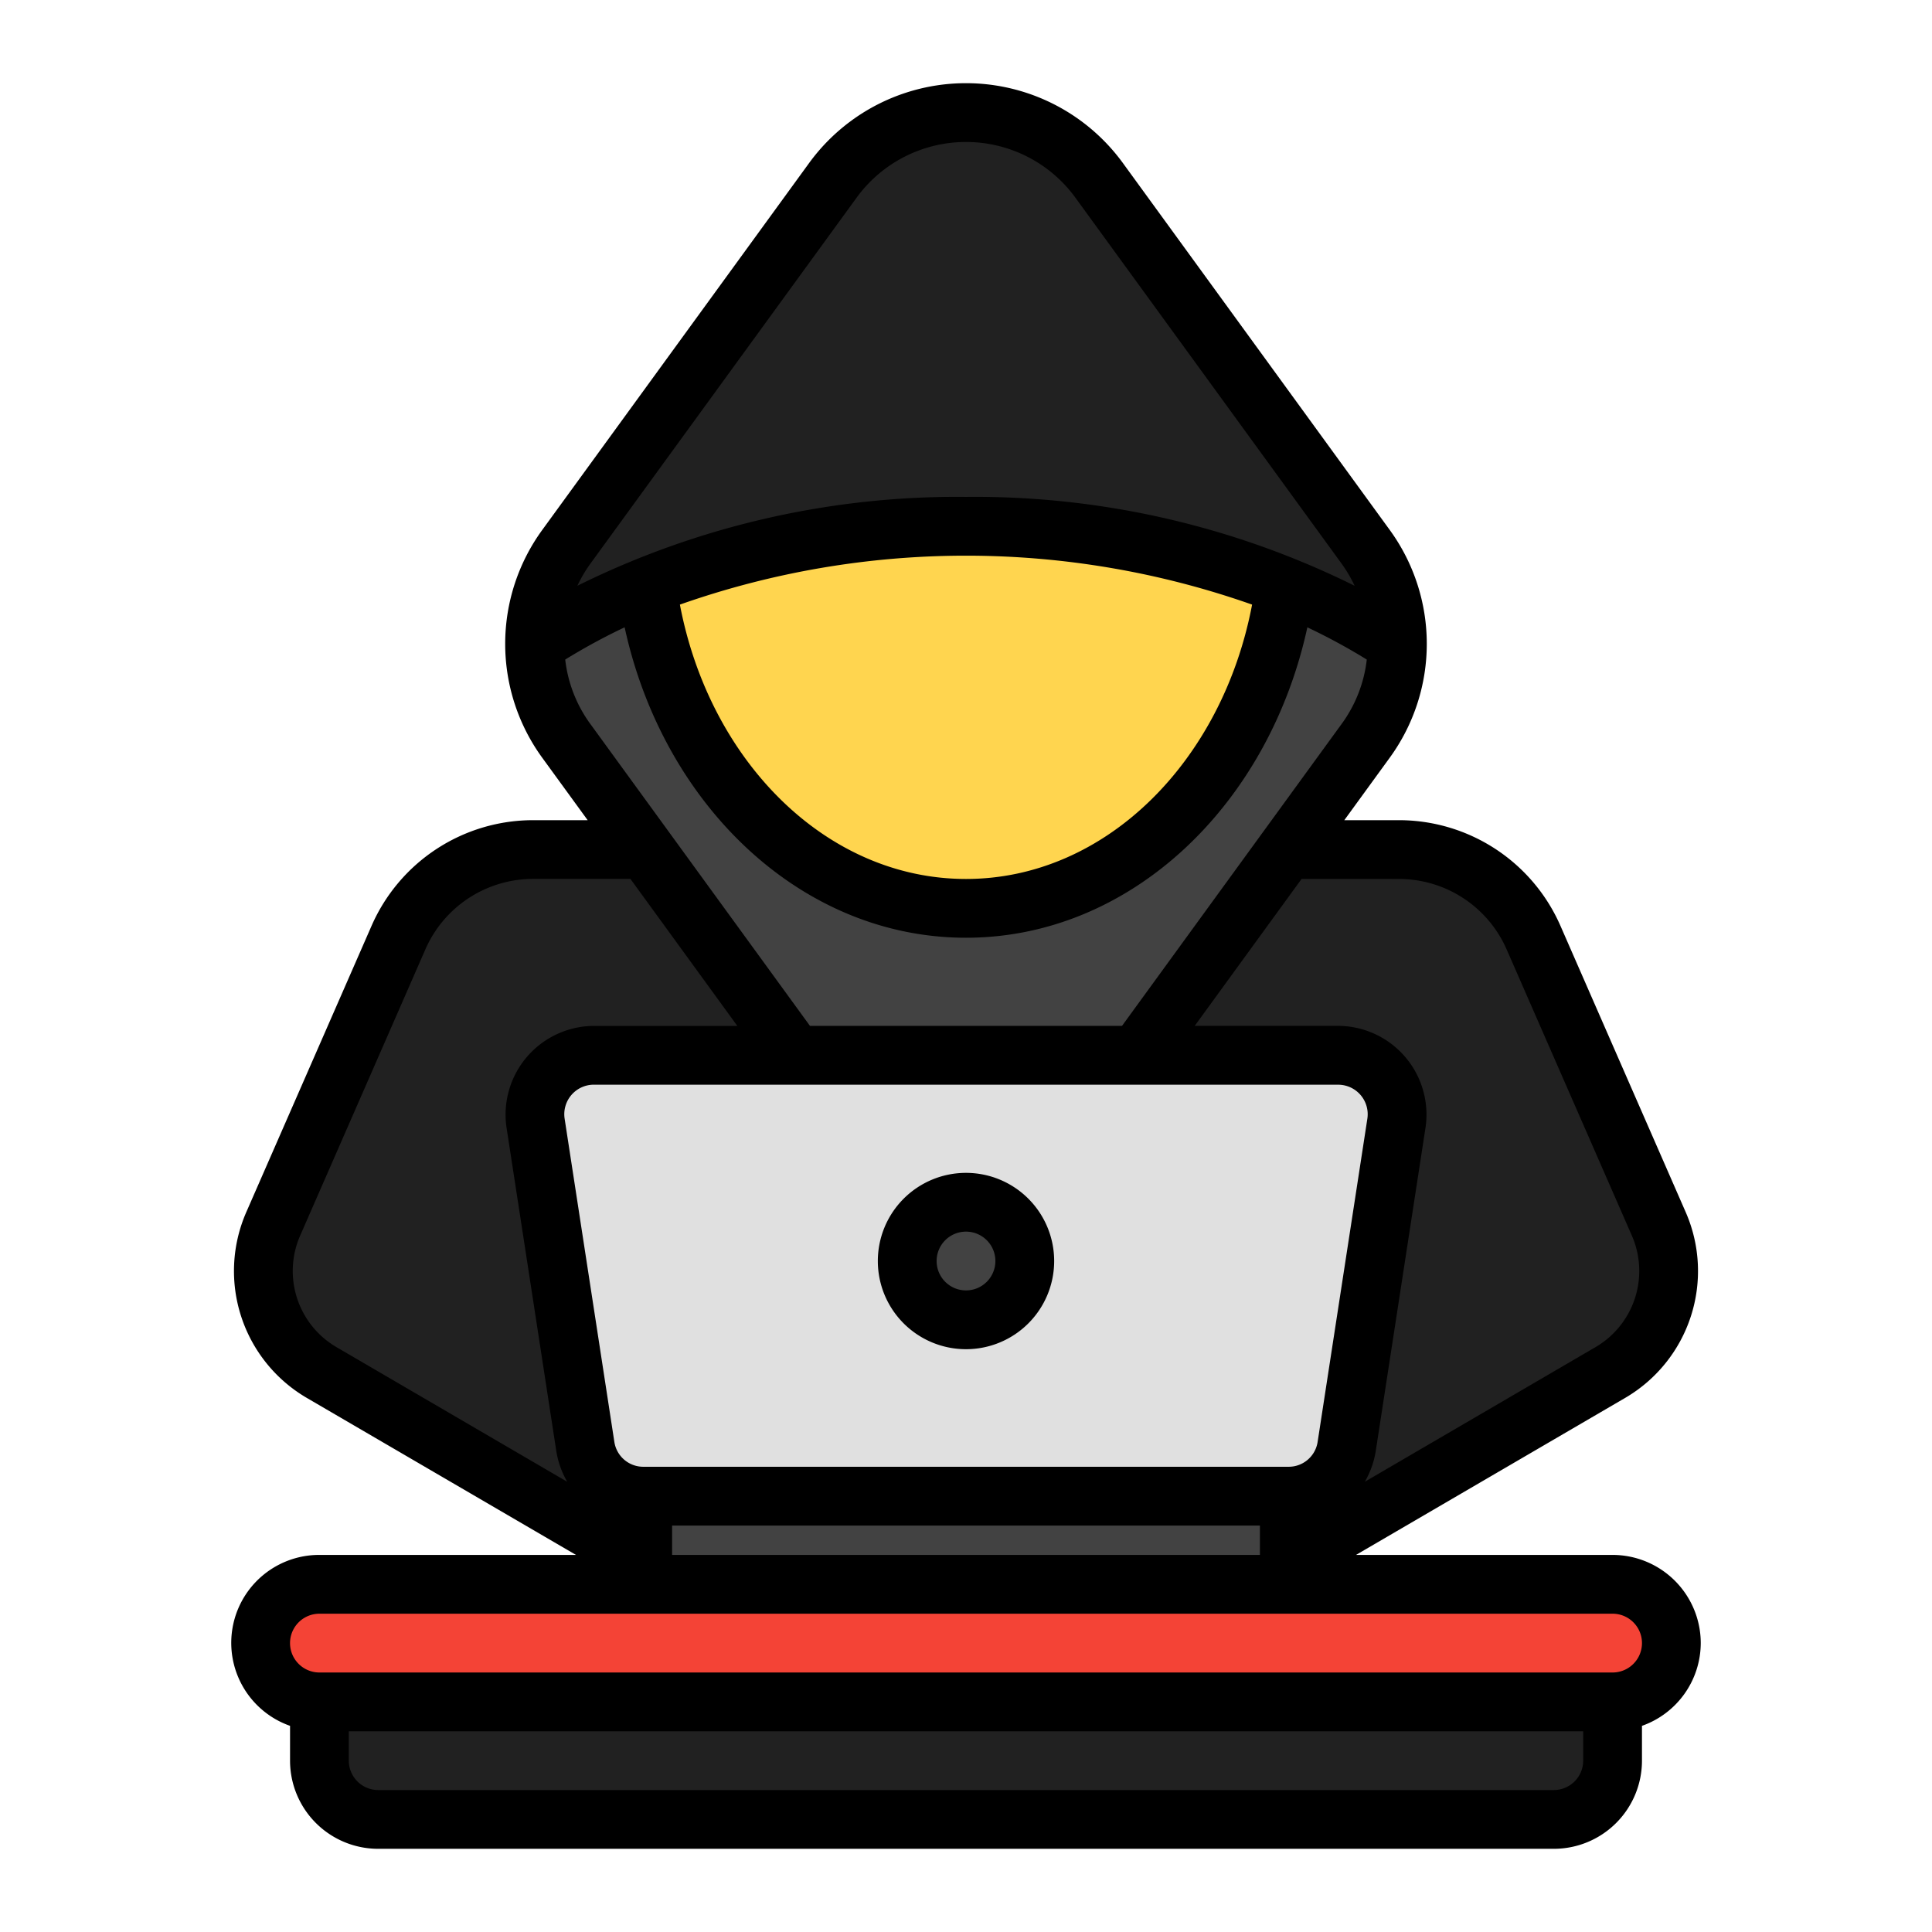
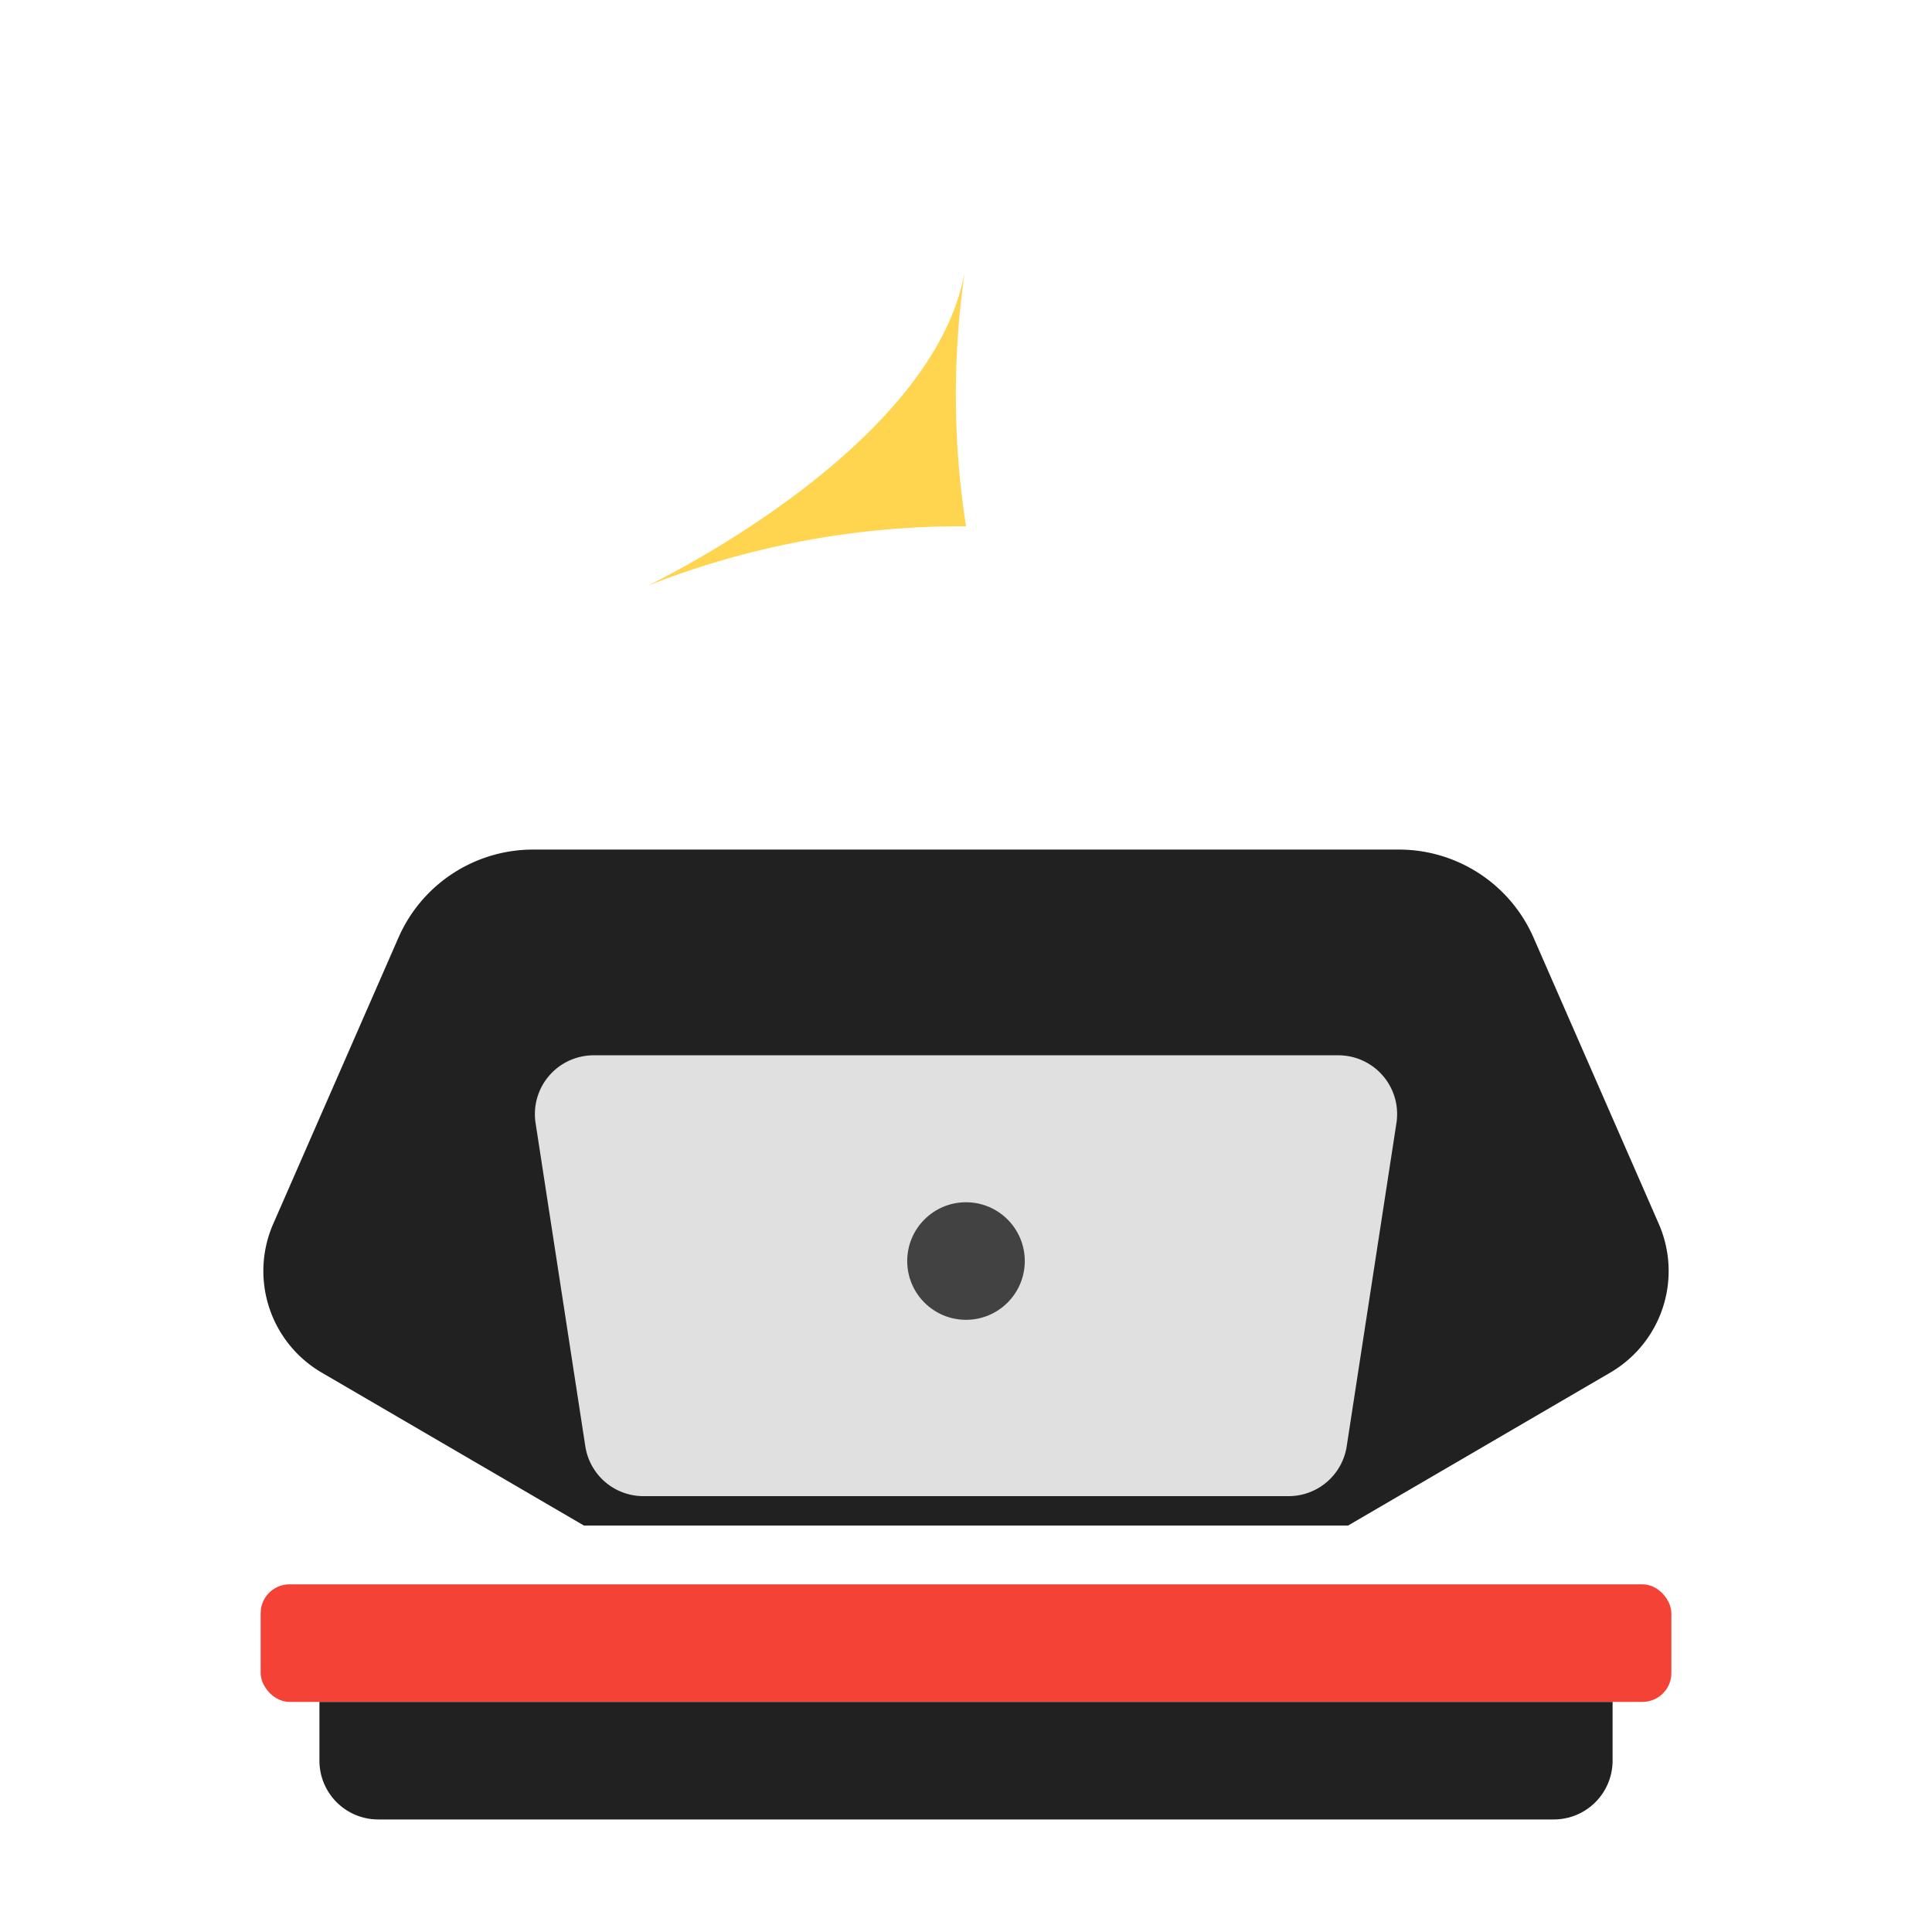
<svg xmlns="http://www.w3.org/2000/svg" width="134" height="134" viewBox="0 0 134 134">
  <g id="그룹_3864" data-name="그룹 3864" transform="translate(-1426 -1116)">
-     <rect id="사각형_3677" data-name="사각형 3677" width="134" height="134" transform="translate(1426 1116)" fill="none" />
    <g id="hacker_6463391" transform="translate(1435.039 1119.846)">
      <g id="Icon" transform="translate(9.039 3.962)">
        <path id="패스_3315" data-name="패스 3315" d="M101.516,64.274,83.327,74.884h-53L12.138,64.274A8.154,8.154,0,0,1,8.777,53.962l8.687-19.855A10.192,10.192,0,0,1,26.8,28H86.853a10.192,10.192,0,0,1,9.338,6.107l8.687,19.855A8.154,8.154,0,0,1,101.516,64.274Z" transform="translate(-7.905 23.117)" fill="#212121" />
-         <path id="패스_3316" data-name="패스 3316" d="M17.326,25.147a11.407,11.407,0,0,0,2.184,6.729L38,57.3a11.422,11.422,0,0,0,18.475,0L74.967,31.876a11.407,11.407,0,0,0,2.184-6.729A55.335,55.335,0,0,0,47.238,17a55.335,55.335,0,0,0-29.913,8.143Z" transform="translate(1.684 11.69)" fill="#424242" />
-         <path id="패스_3317" data-name="패스 3317" d="M56.476,7.627A11.422,11.422,0,0,0,38,7.627L19.509,33.053a11.406,11.406,0,0,0-2.184,6.707,55.335,55.335,0,0,1,29.913-8.143A55.335,55.335,0,0,1,77.151,39.76a11.406,11.406,0,0,0-2.184-6.707Z" transform="translate(1.684 -2.923)" fill="#212121" />
        <path id="패스_3318" data-name="패스 3318" d="M69.607,65.576H24.858a4.077,4.077,0,0,1-4.029-3.457L17.379,39.7A4.077,4.077,0,0,1,21.408,35H73.057a4.077,4.077,0,0,1,4.029,4.7L73.637,62.12A4.077,4.077,0,0,1,69.607,65.576Z" transform="translate(1.69 30.386)" fill="#e0e0e0" />
-         <path id="패스_3319" data-name="패스 3319" d="M21,50H65.845v4.077a2.038,2.038,0,0,1-2.038,2.038H23.038A2.038,2.038,0,0,1,21,54.077Z" transform="translate(5.5 45.962)" fill="#424242" />
-         <path id="패스_3320" data-name="패스 3320" d="M21.147,21.141C22.833,33.8,32.081,43.5,43.27,43.5s20.437-9.7,22.122-22.36A59.322,59.322,0,0,0,43.27,17a59.322,59.322,0,0,0-22.122,4.14Z" transform="translate(5.653 11.694)" fill="#ffd54f" />
+         <path id="패스_3320" data-name="패스 3320" d="M21.147,21.141s20.437-9.7,22.122-22.36A59.322,59.322,0,0,0,43.27,17a59.322,59.322,0,0,0-22.122,4.14Z" transform="translate(5.653 11.694)" fill="#ffd54f" />
        <rect id="사각형_3678" data-name="사각형 3678" width="97.845" height="8.154" rx="2" transform="translate(0 102.078)" fill="#f44336" />
        <path id="패스_3321" data-name="패스 3321" d="M10,57H99.691v4.077a4.077,4.077,0,0,1-4.077,4.077H14.077A4.077,4.077,0,0,1,10,61.077Z" transform="translate(-5.923 53.232)" fill="#212121" />
        <circle id="타원_220" data-name="타원 220" cx="4.077" cy="4.077" r="4.077" transform="translate(44.845 75.578)" fill="#424242" />
      </g>
      <g id="Line" transform="translate(7 1.923)">
-         <path id="패스_3322" data-name="패스 3322" d="M108.922,110.116A6.122,6.122,0,0,0,102.807,104H85.012l18.665-10.888a10.192,10.192,0,0,0,4.2-12.889L99.192,60.37a12.233,12.233,0,0,0-11.208-7.33H84.2l3.137-4.314a13.426,13.426,0,0,0,0-15.835L68.846,7.467a13.458,13.458,0,0,0-21.77,0L28.583,32.893a13.426,13.426,0,0,0,0,15.835L31.72,53.04H27.937a12.232,12.232,0,0,0-11.206,7.329L8.044,80.223a10.193,10.193,0,0,0,4.2,12.89L30.91,104H13.116a6.1,6.1,0,0,0-2.038,11.855v2.414a6.115,6.115,0,0,0,6.115,6.115H98.73a6.115,6.115,0,0,0,6.115-6.115v-2.414a6.105,6.105,0,0,0,4.077-5.74ZM34.285,39.665c2.687,12.351,12.264,21.529,23.676,21.529S78.95,52.017,81.637,39.665A42.281,42.281,0,0,1,85.758,41.9a9.349,9.349,0,0,1-1.716,4.427l-15.26,20.98H47.139L31.88,46.33A9.354,9.354,0,0,1,30.164,41.9a42.292,42.292,0,0,1,4.121-2.237Zm3.832-1.577a59.711,59.711,0,0,1,39.687,0C75.739,48.965,67.641,57.117,57.961,57.117S40.184,48.965,38.118,38.088Zm45.668,33.3A2.048,2.048,0,0,1,85.8,73.735l-3.45,22.422a2.029,2.029,0,0,1-2.014,1.729H35.586a2.029,2.029,0,0,1-2.015-1.728l-3.45-22.424a2.048,2.048,0,0,1,2.015-2.348ZM37.577,101.963H78.347V104H37.577ZM87.986,57.117A8.155,8.155,0,0,1,95.457,62l8.687,19.855a6.116,6.116,0,0,1-2.522,7.734l-16,9.336a6.156,6.156,0,0,0,.762-2.151l3.45-22.422a6.154,6.154,0,0,0-6.044-7.046H73.824l7.413-10.192ZM50.373,9.865h0a9.383,9.383,0,0,1,15.176,0L84.043,35.29a9.416,9.416,0,0,1,.872,1.493,59.31,59.31,0,0,0-26.954-6.165,59.308,59.308,0,0,0-26.954,6.164,9.416,9.416,0,0,1,.872-1.491ZM11.778,81.857,20.465,62a8.155,8.155,0,0,1,7.472-4.887h6.749L42.1,67.309H32.136a6.153,6.153,0,0,0-6.044,7.045l3.45,22.424a6.157,6.157,0,0,0,.762,2.15l-16-9.336A6.116,6.116,0,0,1,11.778,81.857Zm88.99,36.413a2.04,2.04,0,0,1-2.038,2.038H17.192a2.04,2.04,0,0,1-2.038-2.038v-2.038h85.614Zm2.038-6.115H13.116a2.038,2.038,0,0,1,0-4.077h89.691a2.038,2.038,0,0,1,0,4.077ZM57.961,89.732a6.115,6.115,0,1,0-6.115-6.115A6.115,6.115,0,0,0,57.961,89.732Zm0-8.154a2.038,2.038,0,1,1-2.038,2.038A2.038,2.038,0,0,1,57.961,81.578Z" transform="translate(-7 -1.923)" />
-       </g>
+         </g>
    </g>
  </g>
</svg>